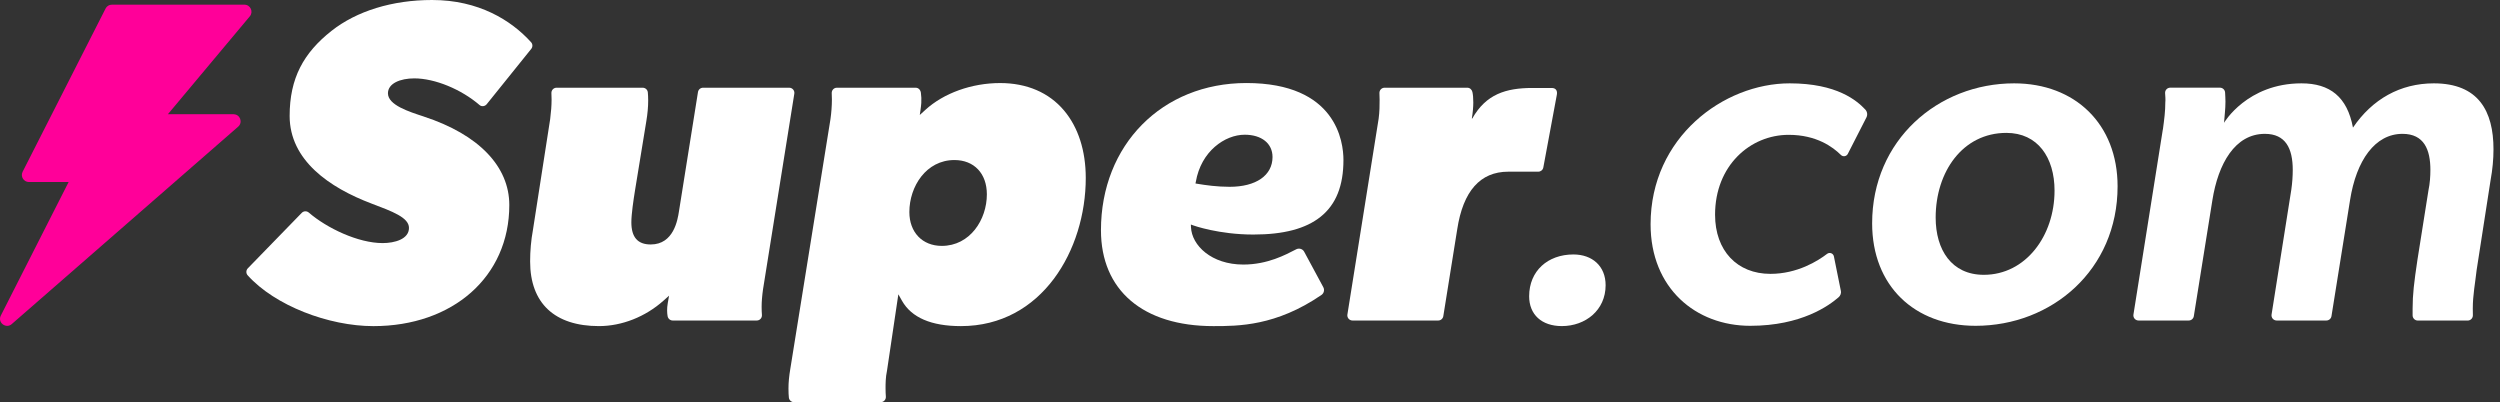
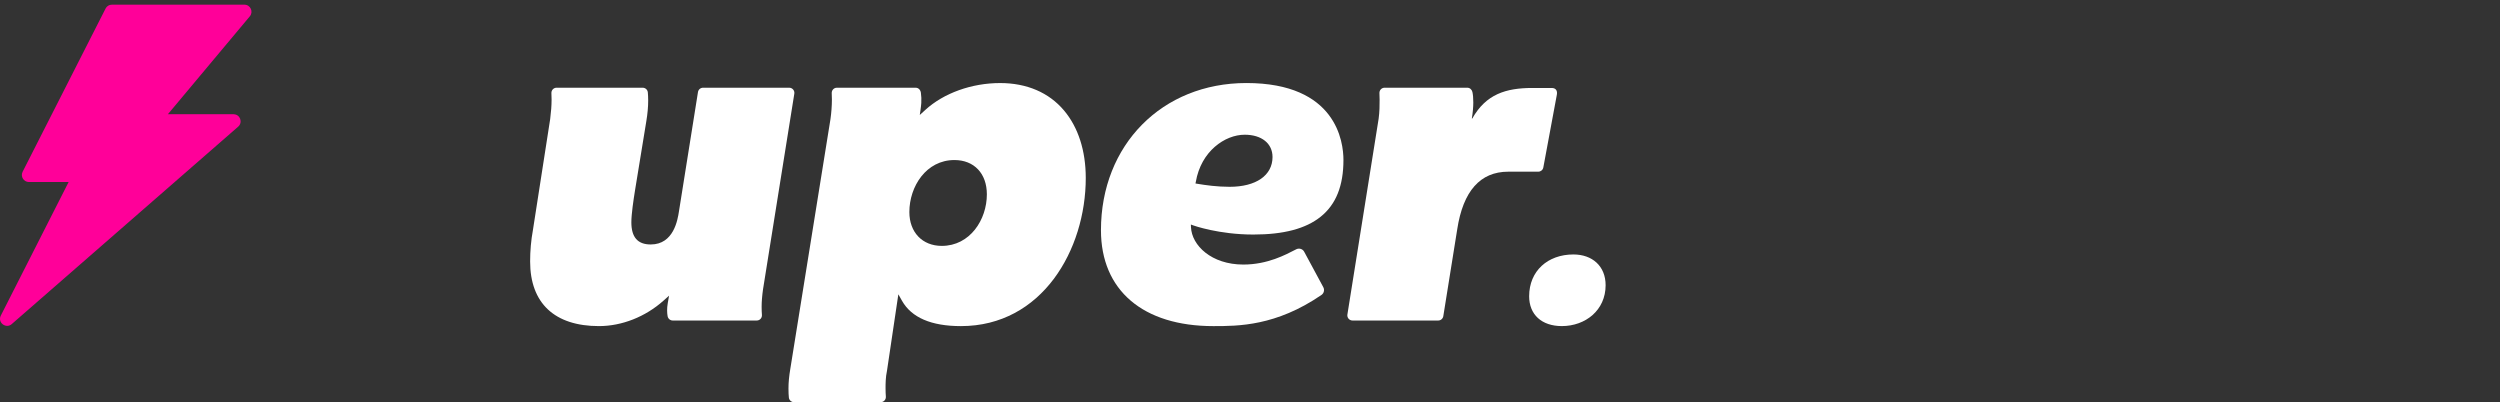
<svg xmlns="http://www.w3.org/2000/svg" width="230" height="37" viewBox="0 0 230 37" fill="none">
  <rect x="0" y="0" width="230" height="37" fill="#333333" stroke="none" />
-   <path d="M169.36 26.742C169.407 26.967 169.326 27.197 169.152 27.347C168.285 28.098 165.757 29.974 161.018 29.974C156.015 29.974 151.854 26.522 151.854 20.634C151.854 12.625 158.583 7.668 164.649 7.668C169.013 7.668 170.841 9.262 171.608 10.079C171.791 10.274 171.833 10.563 171.712 10.802L169.998 14.158C169.875 14.397 169.558 14.445 169.365 14.258C168.619 13.519 167.117 12.405 164.559 12.405C161.016 12.405 157.786 15.238 157.786 19.752C157.786 23.071 159.823 25.195 162.877 25.195C165.35 25.195 167.24 24.009 168.091 23.356C168.322 23.178 168.661 23.303 168.719 23.59L169.356 26.745L169.36 26.742Z" fill="white" />
-   <path d="M181.757 29.974C176.132 29.974 172.237 26.3 172.237 20.546C172.237 12.889 178.304 7.668 185.3 7.668C190.923 7.668 194.818 11.43 194.818 17.139C194.818 24.841 188.752 29.974 181.757 29.974ZM182.51 25.283C186.361 25.283 189.018 21.698 189.018 17.538C189.018 14.485 187.468 12.226 184.59 12.226C180.561 12.226 178.081 15.812 178.081 20.016C178.081 22.981 179.544 25.283 182.51 25.283Z" fill="white" />
-   <path d="M198.986 11.916C199.117 10.943 199.208 10.234 199.208 9.438C199.236 9.16 199.21 8.865 199.19 8.576C199.168 8.3 199.386 8.066 199.662 8.066H204.236C204.489 8.066 204.698 8.266 204.709 8.518C204.723 8.812 204.742 9.081 204.742 9.35C204.742 10.058 204.654 10.677 204.61 11.298C204.61 11.298 206.73 7.668 211.737 7.668C214.349 7.668 215.943 8.907 216.473 11.74C218.244 9.13 220.814 7.668 223.912 7.668C228.029 7.668 229.401 10.234 229.401 13.732C229.401 14.661 229.313 15.59 229.135 16.565L227.851 24.841C227.719 26.036 227.497 27.143 227.497 28.382C227.497 28.579 227.497 28.788 227.504 28.996C227.513 29.265 227.299 29.49 227.031 29.49H222.436C222.174 29.49 221.96 29.276 221.96 29.015V28.382C221.96 27.099 222.093 25.992 222.403 23.912L223.421 17.494C223.552 16.873 223.596 16.21 223.596 15.634C223.596 13.776 223.022 12.314 221.029 12.314C218.505 12.314 216.779 14.749 216.203 18.422L214.495 29.089C214.458 29.318 214.258 29.487 214.027 29.487H209.453C209.161 29.487 208.938 29.228 208.984 28.938L210.801 17.447C210.889 16.826 210.933 16.208 210.933 15.634C210.933 13.642 210.268 12.314 208.366 12.314C205.619 12.314 204.072 15.059 203.539 18.422L201.831 29.089C201.794 29.318 201.595 29.487 201.363 29.487H196.745C196.453 29.487 196.23 29.228 196.277 28.938L198.979 11.916H198.986Z" fill="white" />
  <path d="M21.488 10.512C22.09 10.512 22.365 11.256 21.914 11.652L1.08 29.816C0.547 30.282 -0.25 29.668 0.076 29.031L6.314 16.746H2.662C2.178 16.746 1.861 16.234 2.083 15.798L9.714 0.784C9.822 0.562 10.05 0.43 10.293 0.43H22.488C23.035 0.43 23.341 1.076 22.984 1.502L15.449 10.505H21.494L21.489 10.515H21.488V10.512Z" fill="#FF0099" />
-   <path d="M38.986 10.72C37.635 10.277 35.691 9.668 35.691 8.584C35.691 7.672 36.822 7.211 38.117 7.211C40.008 7.211 42.439 8.216 44.121 9.666C44.311 9.83 44.603 9.789 44.768 9.599L48.864 4.51C49.02 4.329 49.02 4.06 48.86 3.884C47.025 1.86 44.038 0 39.751 0C36.099 0 32.809 1.012 30.484 2.851C27.938 4.867 26.647 7.178 26.647 10.666C26.647 14.752 30.316 17.266 34.178 18.727C36.092 19.452 37.626 20.01 37.626 20.967C37.626 21.998 36.319 22.364 35.2 22.364C32.955 22.364 30.07 20.99 28.413 19.559C28.218 19.392 27.931 19.401 27.755 19.589L22.796 24.689C22.627 24.87 22.622 25.15 22.789 25.333C25.289 28.113 30.235 30.003 34.354 30.003C41.635 30.003 46.856 25.477 46.856 18.861C46.856 15.322 44.056 12.378 38.986 10.722V10.72Z" fill="white" />
  <path d="M64.682 8.07C64.448 8.07 64.251 8.239 64.214 8.469L62.462 19.459C62.344 20.21 61.987 22.491 59.866 22.491C58.666 22.491 58.085 21.824 58.085 20.451C58.085 19.705 58.281 18.382 58.432 17.451L59.463 11.142C59.575 10.47 59.633 9.833 59.633 9.249C59.633 8.951 59.619 8.7 59.6 8.499C59.579 8.256 59.373 8.07 59.127 8.07H51.203C50.932 8.07 50.716 8.297 50.73 8.571C50.739 8.744 50.746 8.944 50.746 9.164C50.746 9.694 50.7 10.312 50.616 10.954L49.027 21.176C48.857 22.107 48.772 23.075 48.772 24.057C48.772 27.891 51.022 30.001 55.104 30.001C57.213 30.001 59.38 29.146 61.044 27.657L61.554 27.201L61.436 27.875C61.345 28.393 61.368 28.801 61.421 29.093C61.463 29.32 61.658 29.487 61.89 29.487H69.624C69.903 29.487 70.118 29.25 70.097 28.975C70.081 28.762 70.07 28.509 70.07 28.222C70.07 27.768 70.115 27.191 70.201 26.601L73.077 8.619C73.123 8.332 72.901 8.07 72.609 8.07H64.689H64.682Z" fill="white" />
  <path d="M85.129 10.112L84.62 10.578C84.62 10.578 84.745 9.786 84.759 9.466C84.775 9.102 84.768 8.901 84.722 8.535C84.689 8.28 84.504 8.071 84.246 8.071H76.992C76.72 8.071 76.505 8.298 76.519 8.572C76.528 8.745 76.535 8.945 76.535 9.165C76.535 9.721 76.486 10.374 76.403 10.958L72.71 33.926C72.593 34.628 72.54 35.184 72.54 35.735C72.54 36.073 72.552 36.346 72.575 36.573C72.6 36.816 72.802 36.999 73.047 36.999H81.026C81.304 36.999 81.519 36.763 81.499 36.488C81.482 36.275 81.471 36.022 81.471 35.735C81.471 35.309 81.471 34.723 81.605 34.097L82.648 27.076L82.986 27.676C83.86 29.219 85.681 30.002 88.404 30.002C95.863 30.002 99.89 22.981 99.89 16.375C99.89 13.862 99.197 11.713 97.886 10.158C96.496 8.512 94.463 7.641 92.011 7.641C89.395 7.641 86.823 8.565 85.129 10.112ZM86.645 22.622C84.858 22.622 83.661 21.372 83.661 19.509C83.661 17.156 85.21 14.724 87.806 14.724C89.62 14.724 90.791 15.963 90.791 17.879C90.791 20.211 89.24 22.622 86.645 22.622Z" fill="white" />
  <path d="M121.732 26.401L119.973 23.139C119.83 22.894 119.51 22.803 119.251 22.935L119.188 22.968C118.294 23.424 116.63 24.339 114.386 24.339C111.46 24.339 109.638 22.586 109.569 20.89L109.56 20.656L109.78 20.737C109.803 20.747 112.129 21.578 115.302 21.578C118.101 21.578 120.129 21.041 121.503 19.938C122.912 18.805 123.597 17.096 123.597 14.715C123.597 13.054 122.953 7.639 114.665 7.639C106.914 7.639 101.288 13.334 101.288 21.182C101.288 26.704 105.153 30.002 111.626 30.002C113.923 30.002 117.392 30.002 121.575 27.135C121.811 26.973 121.881 26.653 121.734 26.405V26.401H121.732ZM110.016 16.728C110.496 13.914 112.693 12.394 114.514 12.394C116.069 12.394 117.072 13.198 117.072 14.444C117.072 16.135 115.561 17.186 113.126 17.186C111.967 17.186 110.923 17.038 110.141 16.906L109.986 16.881L110.012 16.726L110.016 16.728Z" fill="white" />
  <path d="M142.779 8.093H140.987C138.542 8.093 136.71 8.666 135.449 10.903H135.408C135.597 9.796 135.563 8.907 135.461 8.462C135.409 8.237 135.222 8.07 134.992 8.07H127.381C127.11 8.07 126.894 8.297 126.908 8.571C126.917 8.744 126.924 8.944 126.924 9.164C126.924 9.673 126.924 10.252 126.836 10.912L123.96 28.938C123.914 29.225 124.137 29.487 124.428 29.487H132.316C132.55 29.487 132.747 29.318 132.784 29.088L134.064 21.102C134.601 17.581 136.181 15.795 138.763 15.795H141.52C141.749 15.795 141.944 15.633 141.986 15.408L143.23 8.712C143.293 8.376 143.165 8.105 142.779 8.093Z" fill="white" />
  <path d="M140.682 27.258C140.682 24.913 142.408 23.41 144.753 23.41C146.479 23.41 147.717 24.471 147.717 26.241C147.717 28.541 145.859 30 143.69 30C141.831 30 140.682 28.939 140.682 27.258Z" fill="white" />
</svg>